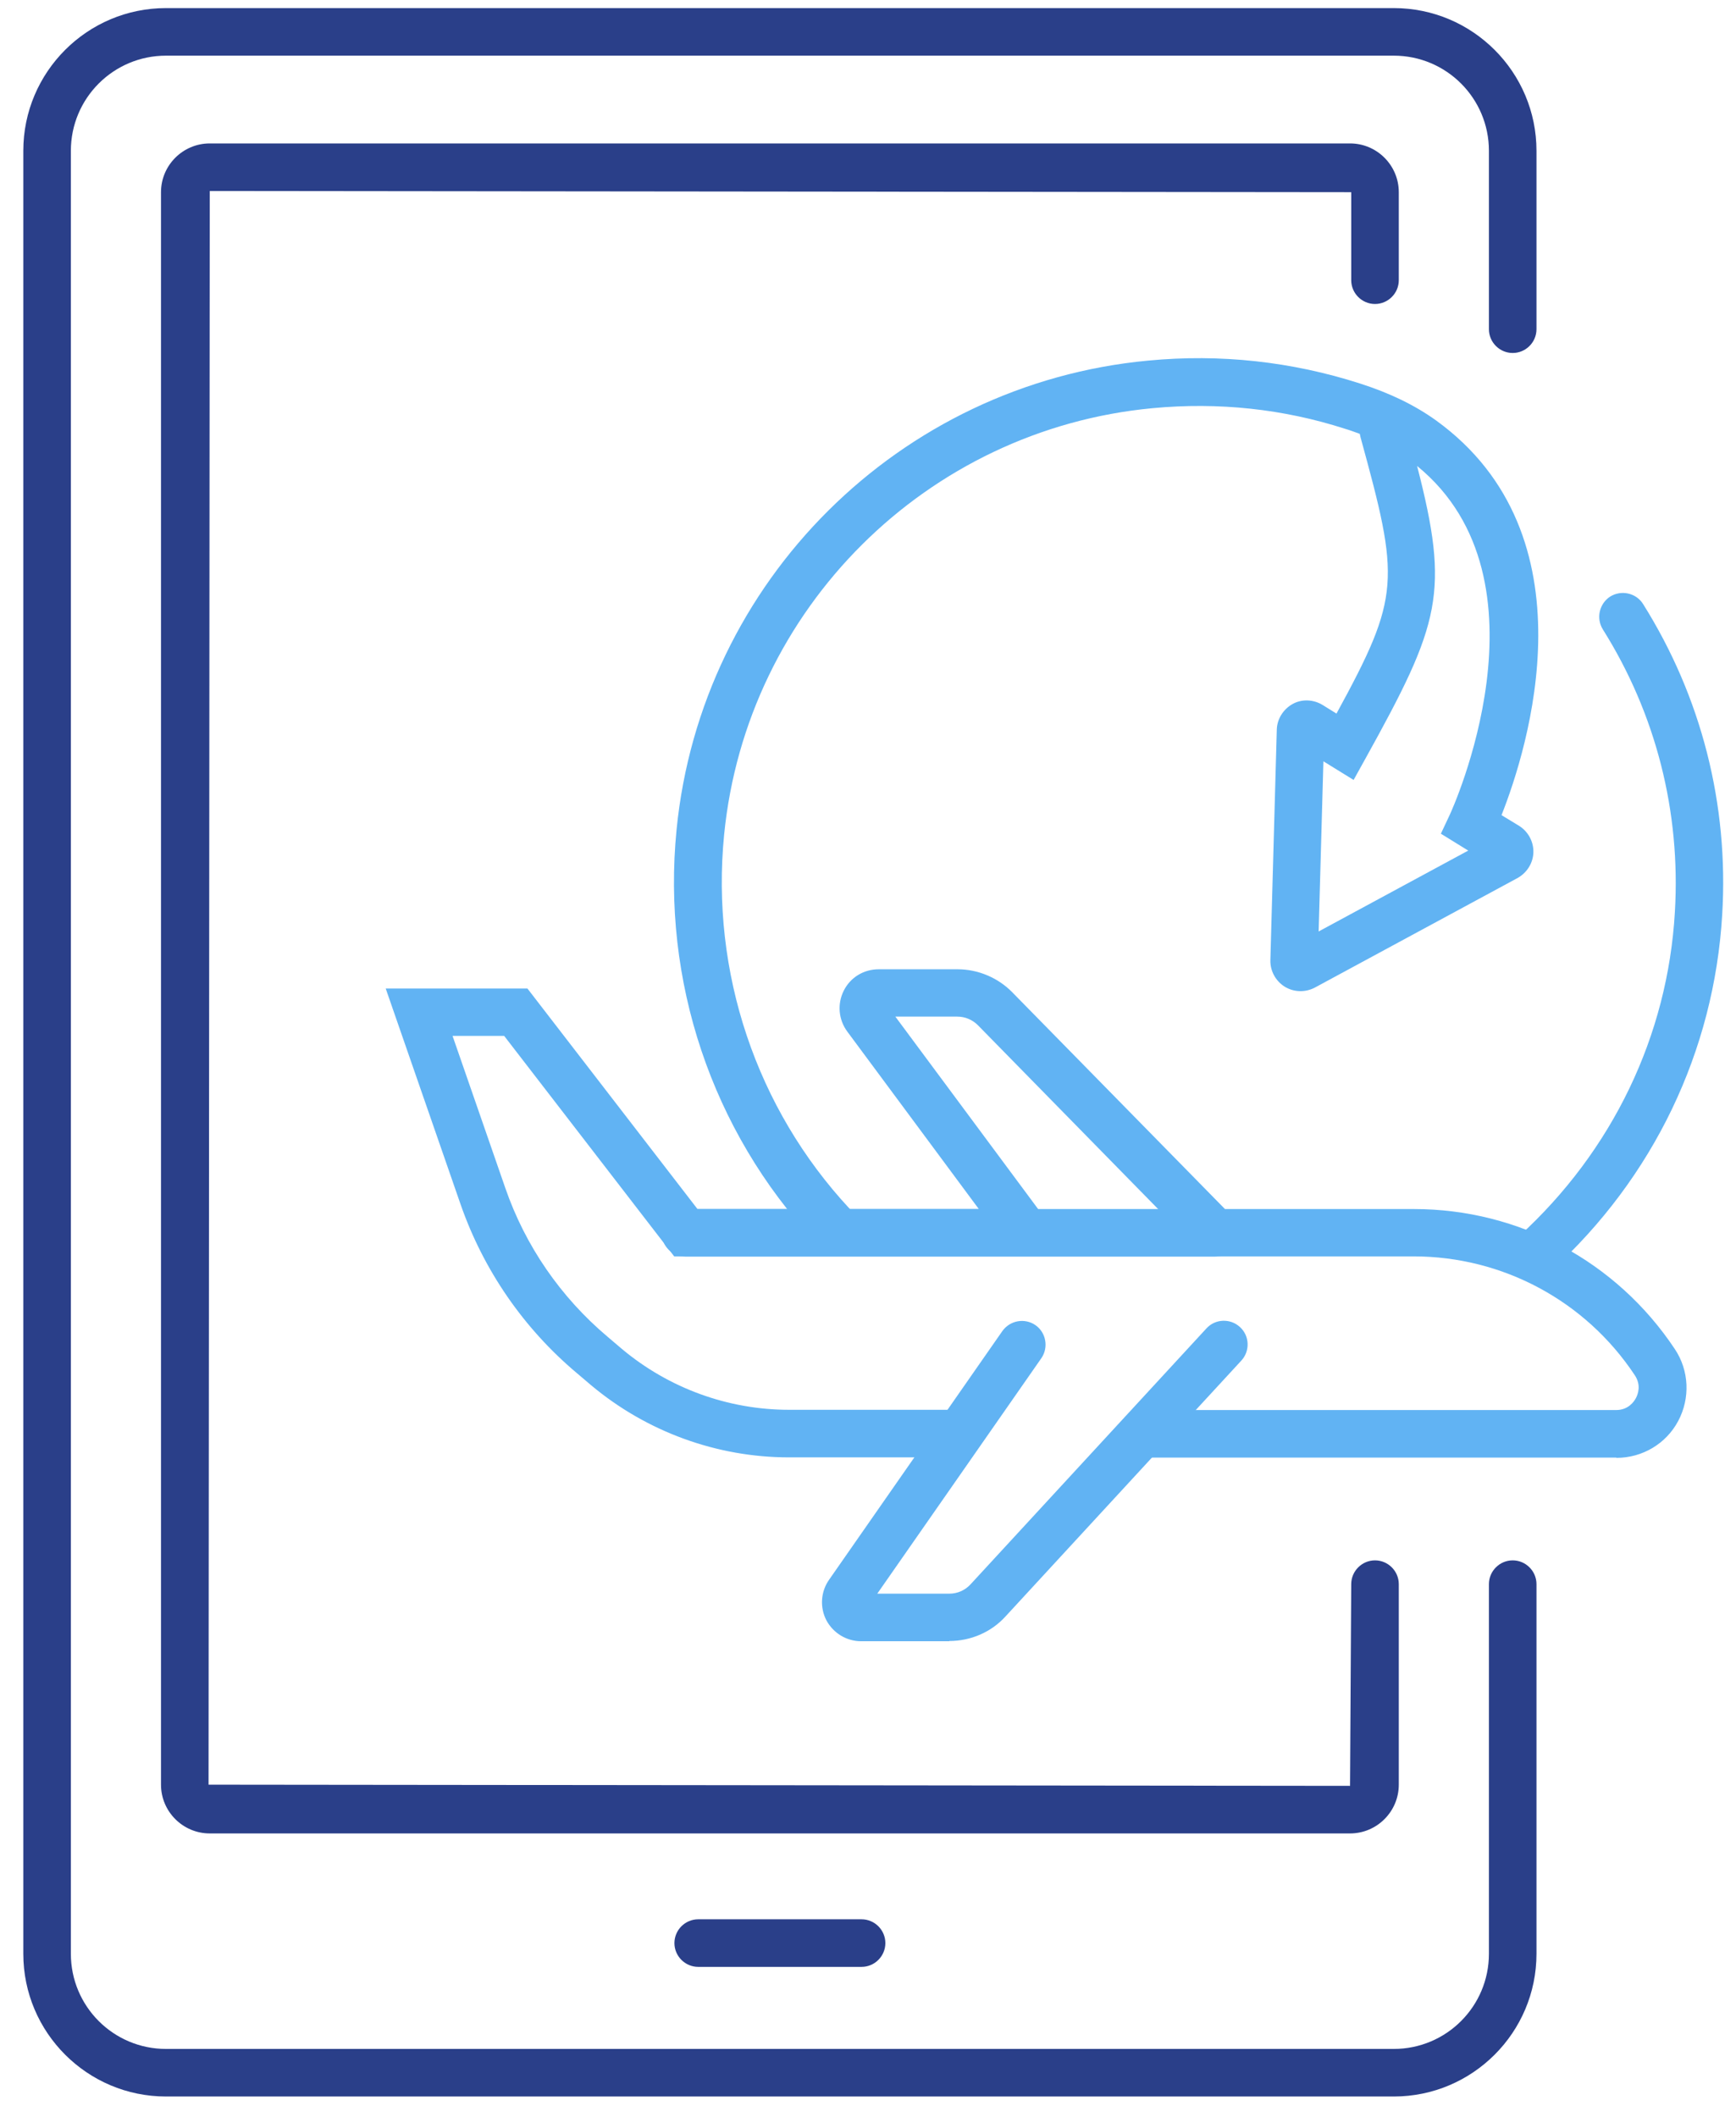
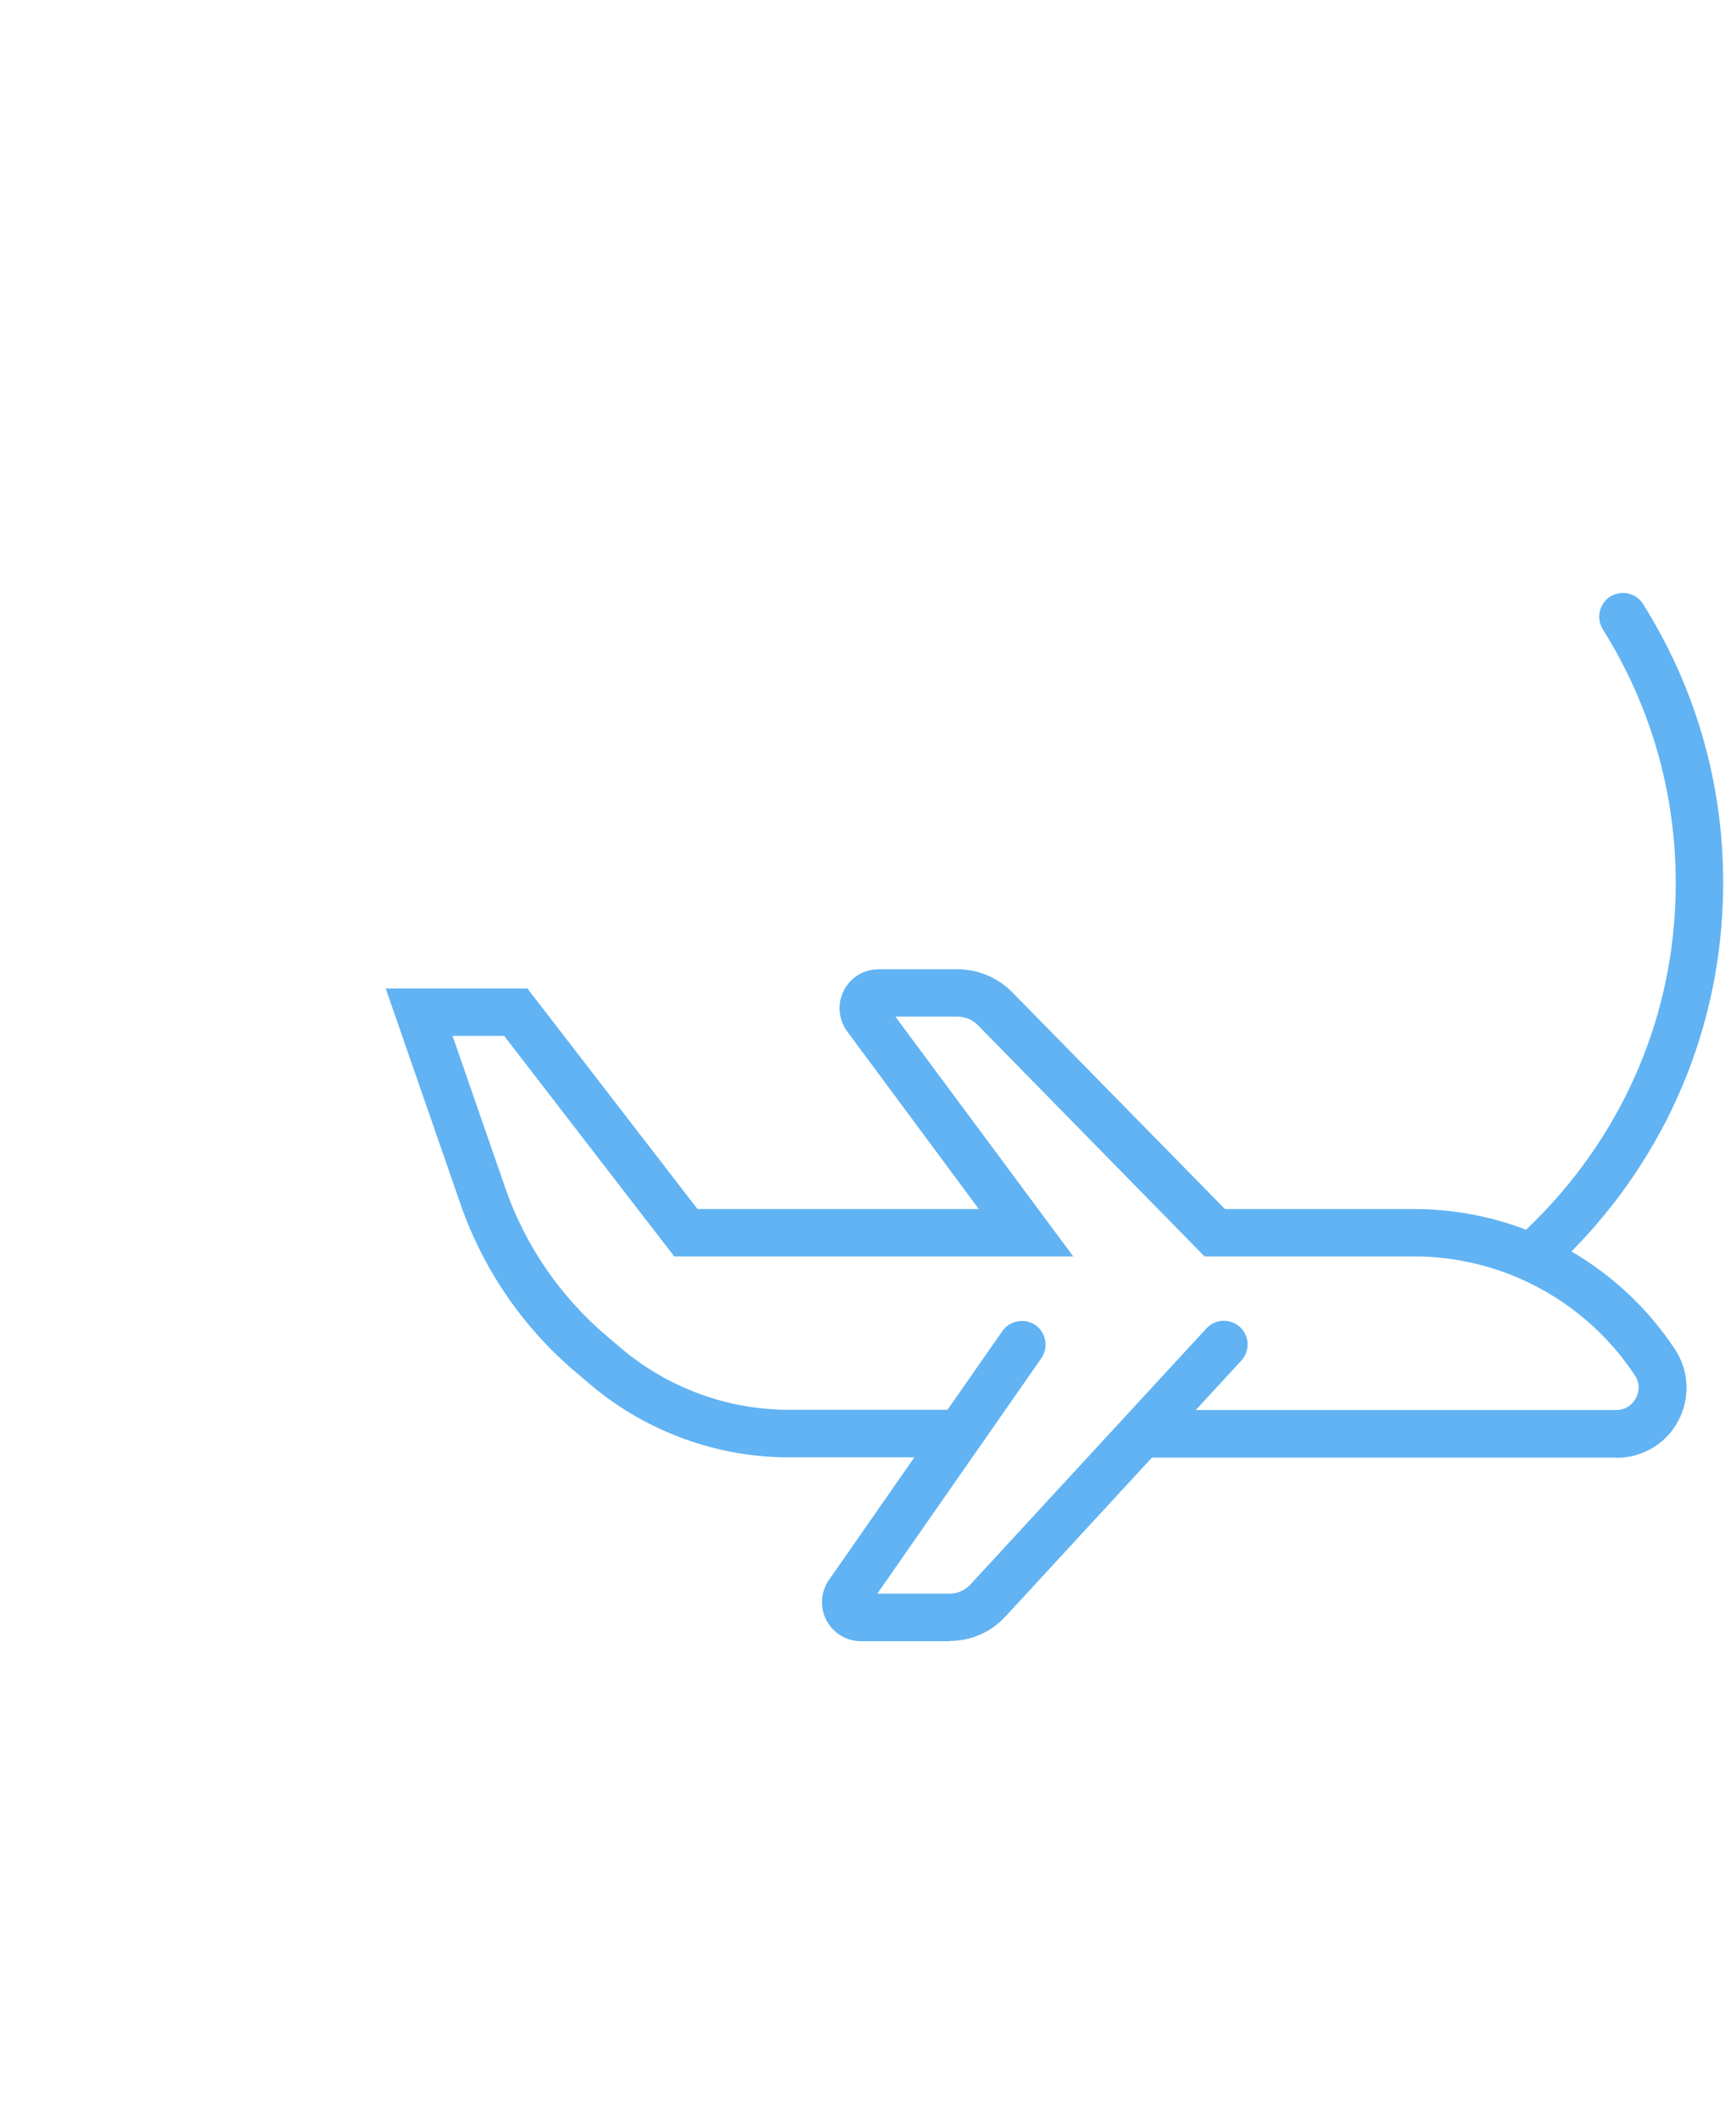
<svg xmlns="http://www.w3.org/2000/svg" viewBox="0 0 73 89" fill="none">
-   <path d="M36.23 82.69H29.36C28.81 82.69 28.36 82.24 28.36 81.69C28.36 81.14 28.81 80.69 29.36 80.69H36.23C36.78 80.69 37.23 81.14 37.23 81.69C37.23 82.24 36.78 82.69 36.23 82.69Z" fill="#2A3F89" />
-   <path d="M58.61 88.14H6.98C3.67 88.14 0.98 85.45 0.98 82.14V6.34C0.98 3.03 3.67 0.34 6.98 0.34H58.61C61.92 0.34 64.61 3.03 64.61 6.34V13.84C64.61 14.39 64.16 14.84 63.61 14.84C63.06 14.84 62.61 14.39 62.61 13.84V6.34C62.61 4.13 60.82 2.34 58.61 2.34H6.98C4.77 2.34 2.98 4.13 2.98 6.34V82.14C2.98 84.35 4.77 86.14 6.98 86.14H58.61C60.82 86.14 62.61 84.35 62.61 82.14V66.6C62.61 66.05 63.06 65.6 63.61 65.6C64.16 65.6 64.61 66.05 64.61 66.6V82.14C64.61 85.45 61.92 88.14 58.61 88.14Z" fill="#2A3F89" />
-   <path d="M56.77 77.08H8.82C7.69 77.08 6.77 76.16 6.77 75.03V8.08C6.77 6.95 7.69 6.03 8.82 6.03H56.77C57.9 6.03 58.82 6.95 58.82 8.08V11.78C58.82 12.33 58.37 12.78 57.82 12.78C57.27 12.78 56.82 12.33 56.82 11.78V8.08L8.82 8.03L8.77 75.03L56.77 75.08L56.82 66.6C56.82 66.05 57.27 65.6 57.82 65.6C58.37 65.6 58.82 66.05 58.82 66.6V75.03C58.82 76.16 57.9 77.08 56.77 77.08Z" fill="#2A3F89" />
  <path d="M67.96 61.28H48.11C47.56 61.28 47.11 60.83 47.11 60.28C47.11 59.73 47.56 59.28 48.11 59.28H67.96C68.47 59.28 68.71 58.93 68.79 58.78C68.87 58.63 69.03 58.24 68.74 57.81C66.67 54.69 63.19 52.82 59.44 52.82H50.65L41.12 43.1C40.89 42.87 40.58 42.74 40.26 42.74H37.65L45.13 52.82H28.35L21.2 43.55H19.03L21.25 49.95C22.09 52.38 23.58 54.54 25.55 56.2L26.15 56.71C28.12 58.36 30.61 59.27 33.18 59.27H40.23C40.78 59.27 41.23 59.72 41.23 60.27C41.23 60.82 40.78 61.27 40.23 61.27H33.18C30.14 61.27 27.19 60.19 24.86 58.24L24.26 57.73C22.01 55.84 20.32 53.38 19.36 50.61L16.22 41.56H22.18L29.33 50.83H41.16L35.63 43.37C35.26 42.87 35.2 42.21 35.48 41.65C35.76 41.09 36.32 40.75 36.95 40.75H40.27C41.12 40.75 41.96 41.1 42.56 41.71L51.51 50.83H59.46C63.88 50.83 67.98 53.03 70.43 56.72C71.03 57.62 71.08 58.78 70.57 59.74C70.06 60.7 69.06 61.29 67.98 61.29L67.96 61.28Z" fill="#61B3F3" />
-   <path d="M51.1 52.83H28.82C28.27 52.83 27.82 52.38 27.82 51.83C27.82 51.28 28.27 50.83 28.82 50.83H51.1C51.65 50.83 52.1 51.28 52.1 51.83C52.1 52.38 51.65 52.83 51.1 52.83Z" fill="#61B3F3" />
  <path d="M39.92 69H36.21C35.6 69 35.04 68.66 34.75 68.12C34.47 67.58 34.51 66.92 34.86 66.42L42.15 55.96C42.47 55.51 43.09 55.4 43.54 55.71C43.99 56.02 44.1 56.65 43.79 57.1L36.89 67H39.92C40.26 67 40.58 66.86 40.81 66.61L50.73 55.85C51.1 55.44 51.74 55.42 52.14 55.79C52.55 56.16 52.57 56.8 52.2 57.2L42.28 67.96C41.68 68.62 40.82 68.99 39.92 68.99V69Z" fill="#61B3F3" />
-   <path d="M34.98 52.49C34.71 52.49 34.45 52.38 34.25 52.17C29.93 47.53 27.82 41.23 28.45 34.88C29.48 24.43 37.82 16.14 48.28 15.16C51.32 14.87 54.31 15.2 57.18 16.12C58.46 16.53 59.5 17.04 60.38 17.67C67.08 22.51 64.24 31.49 63.14 34.27L63.88 34.72C64.26 34.96 64.49 35.38 64.48 35.83C64.47 36.28 64.21 36.69 63.82 36.91L55.29 41.52C54.89 41.73 54.41 41.72 54.02 41.48C53.64 41.24 53.41 40.82 53.42 40.37L53.69 30.68C53.7 30.23 53.96 29.82 54.35 29.6C54.74 29.38 55.23 29.4 55.62 29.64L56.2 30C58.91 25.04 58.86 24.39 57.21 18.38C57.2 18.33 57.19 18.29 57.18 18.24C56.98 18.17 56.78 18.09 56.57 18.03C53.97 17.19 51.24 16.9 48.47 17.16C38.97 18.05 31.39 25.59 30.45 35.09C29.88 40.87 31.8 46.6 35.73 50.82C36.11 51.22 36.08 51.86 35.68 52.23C35.49 52.41 35.24 52.5 35 52.5L34.98 52.49ZM55.65 32.01L55.45 39.16L61.74 35.76L60.59 35.05L60.97 34.24C61.02 34.14 65.49 24.4 59.59 19.59C60.96 24.91 60.58 26.19 57.43 31.87L56.92 32.79L55.64 32L55.65 32.01Z" fill="#61B3F3" />
  <path d="M64.56 53.71C64.29 53.71 64.02 53.6 63.82 53.38C63.45 52.97 63.48 52.34 63.88 51.97C67.8 48.39 70.13 43.55 70.43 38.34C70.68 34.12 69.63 30.01 67.4 26.46C67.11 25.99 67.25 25.38 67.71 25.08C68.18 24.79 68.8 24.93 69.09 25.39C71.54 29.29 72.7 33.81 72.42 38.45C72.08 44.19 69.53 49.51 65.22 53.44C65.03 53.61 64.79 53.7 64.55 53.7L64.56 53.71Z" fill="#61B3F3" />
</svg>